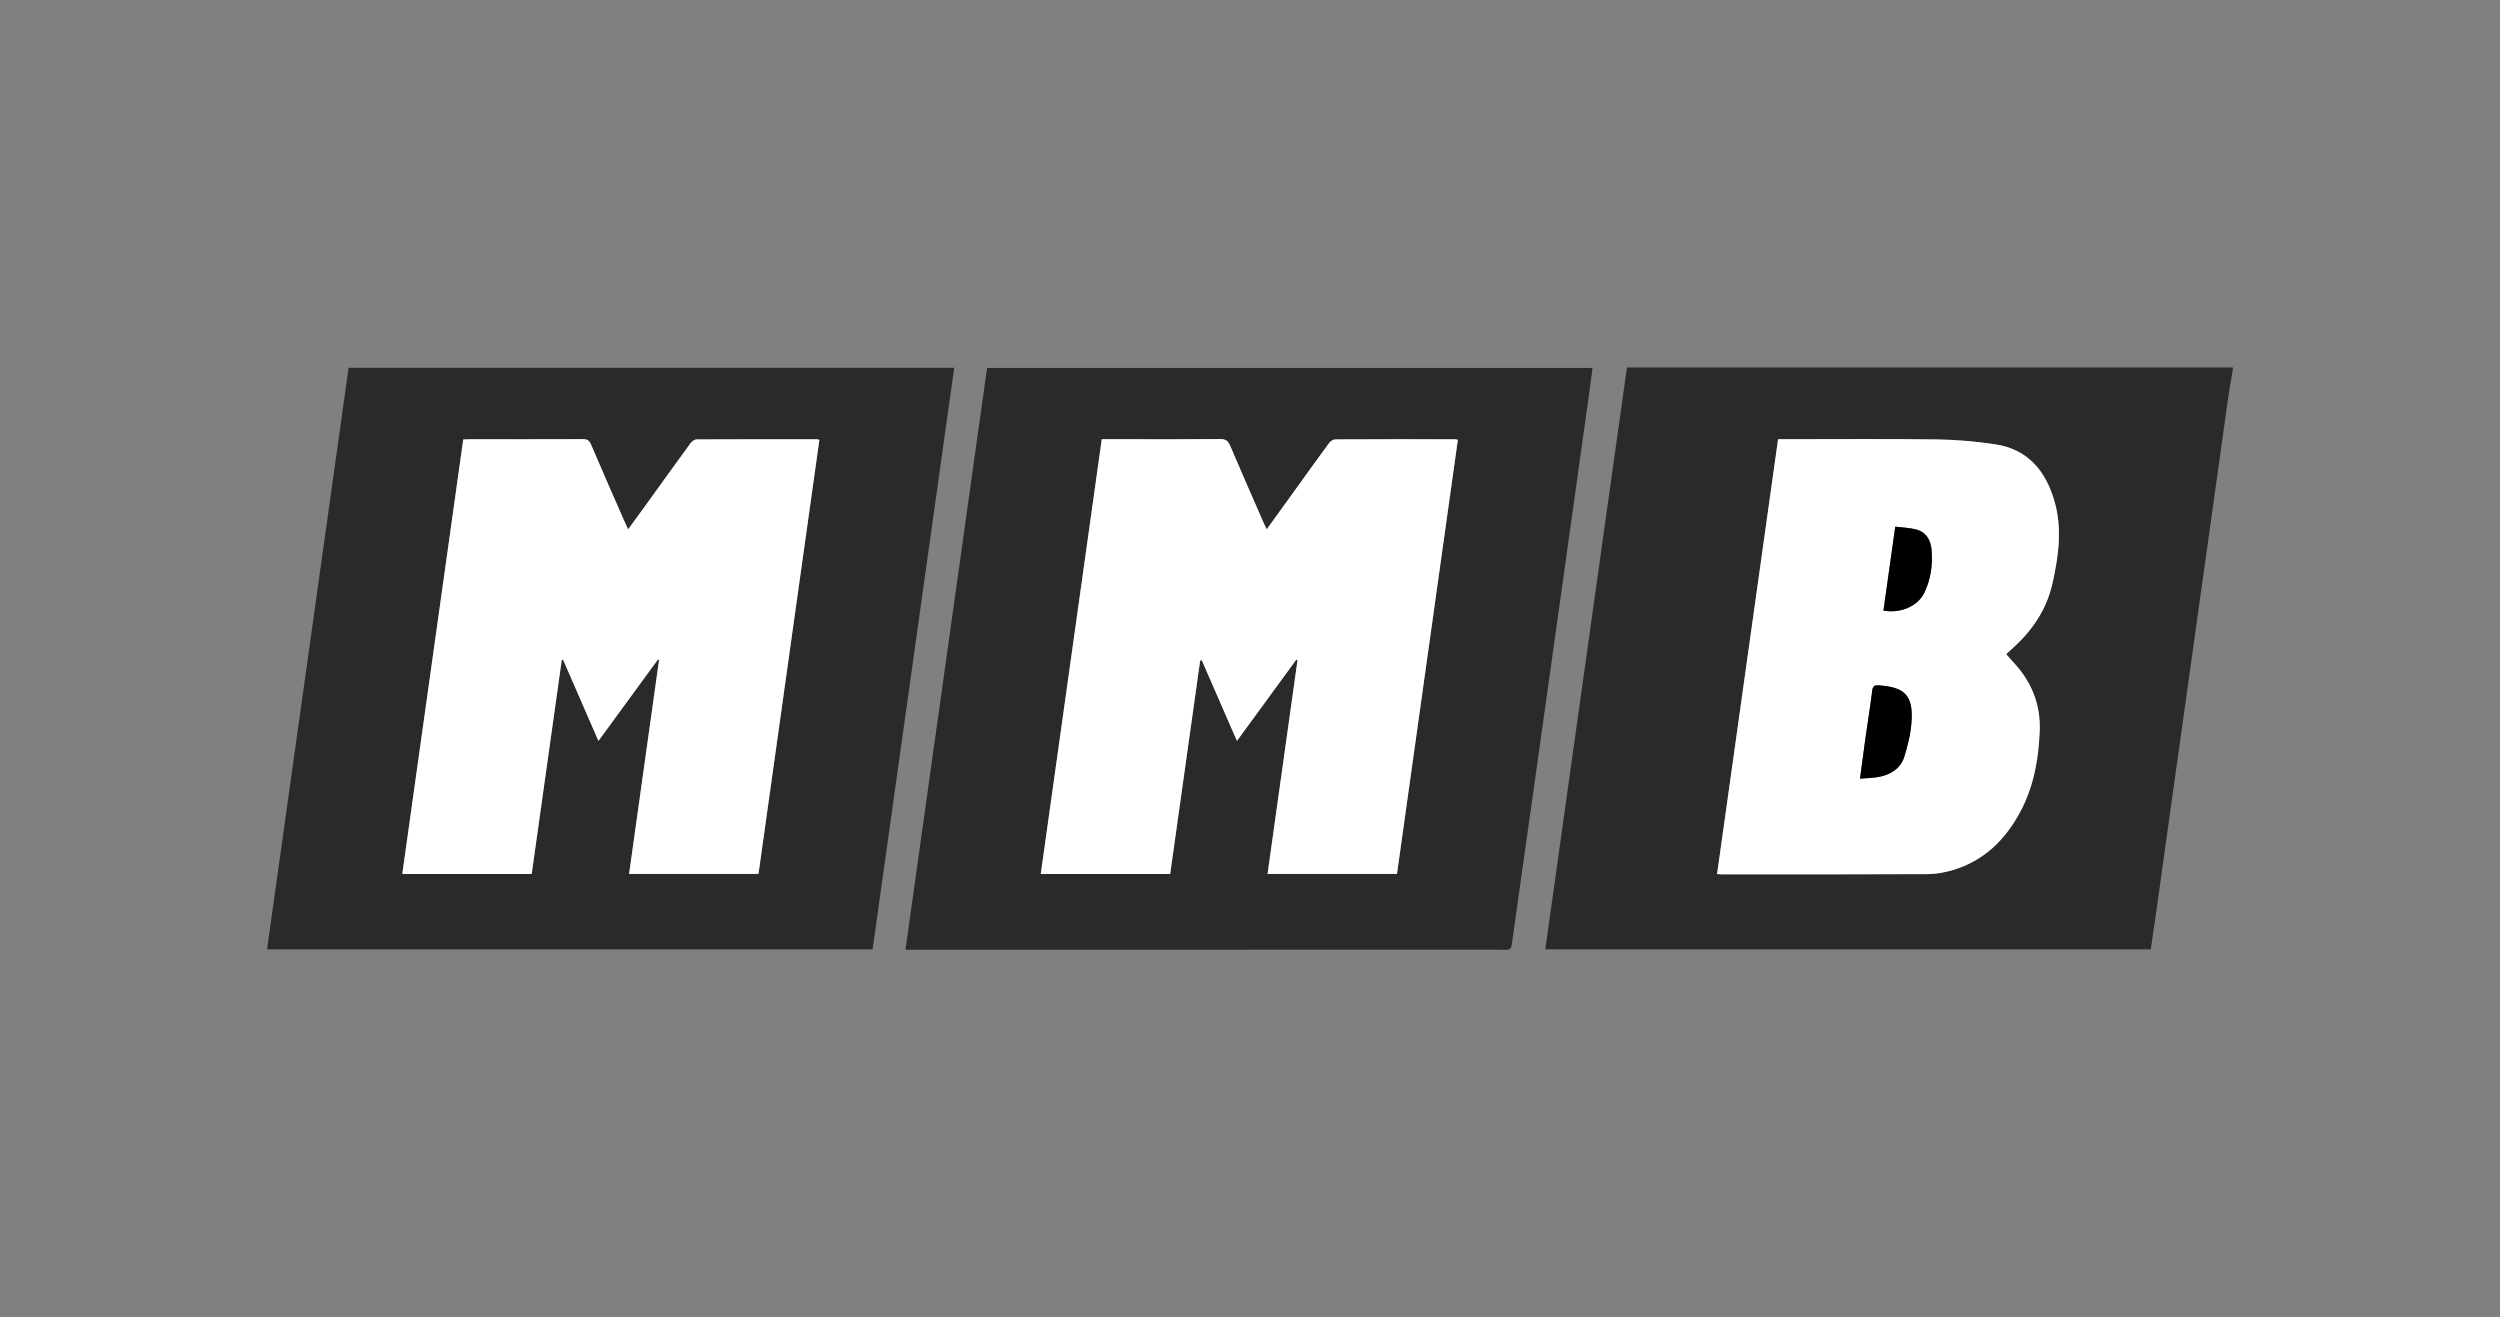
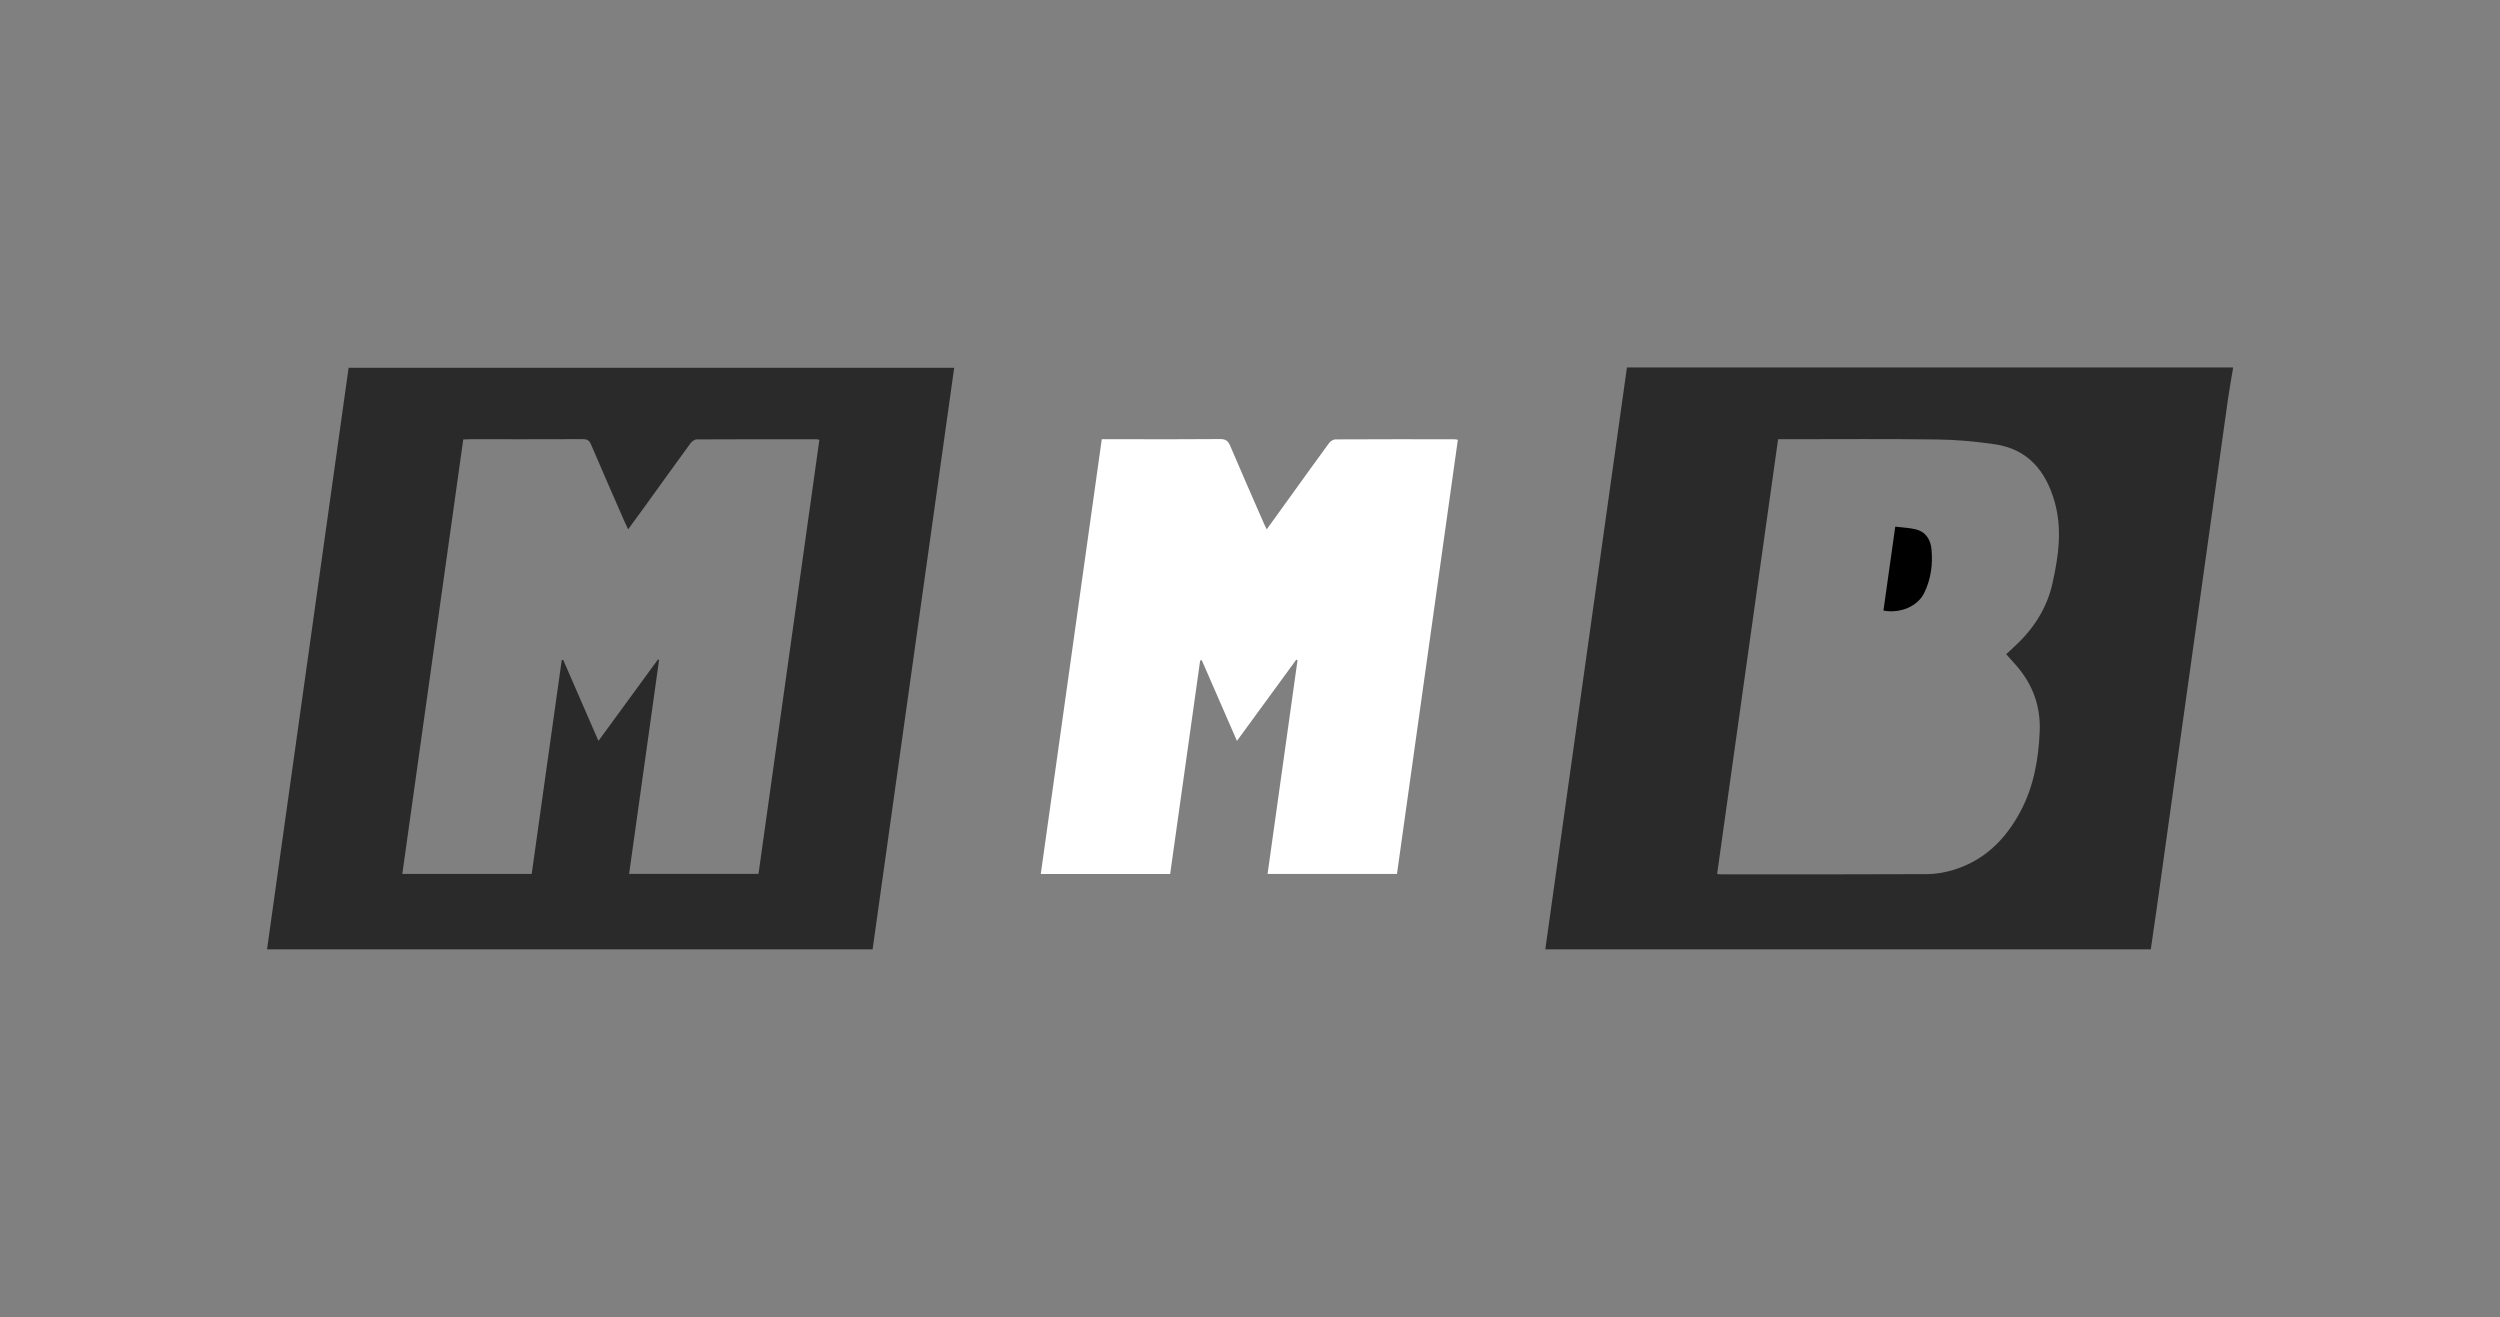
<svg xmlns="http://www.w3.org/2000/svg" id="Layer_1" data-name="Layer 1" viewBox="0 0 2381.1 1254.61">
  <rect x="0" y="0" width="2381.1" height="1254.61" fill="#808080" stroke="none" />
  <defs>
    <style>
      .cls-1 {
        fill: #2a2a2a;
      }

      .cls-1, .cls-2, .cls-3 {
        stroke-width: 0px;
      }

      .cls-2 {
        fill: #000;
      }

      .cls-3 {
        fill: #fff;
      }
    </style>
  </defs>
  <path class="cls-1" d="M2126.78,350v1.18c-1.57,9.44-3.34,18.86-4.67,28.33-9.56,67.9-19.02,135.81-28.52,203.72-6.56,46.9-13.16,93.79-19.71,140.68-6.5,46.5-12.96,93.02-19.48,139.52-1.9,13.56-3.92,27.1-5.89,40.72h-576.7c25.95-184.97,51.84-369.47,77.75-554.15h577.24ZM1693.53,418.33c-19.43,138.51-38.74,276.15-58.09,414.11,1.96.16,2.91.31,3.87.31,65.49,0,130.98.11,196.47-.21,8.13-.04,16.52-1.56,24.34-3.9,29.6-8.85,49.91-28.92,64.14-55.58,12.77-23.92,17.38-49.94,18.44-76.71.94-23.68-6.6-44.44-22.16-62.29-3.17-3.64-6.42-7.22-9.76-10.96,2.35-2.18,4.32-4.08,6.36-5.91,18.74-16.86,32.22-36.85,37.78-61.83,5.73-25.76,9.34-51.61,1.96-77.55-8.25-29-25.24-49.96-56.67-54.62-18.21-2.7-36.71-4.39-55.11-4.63-48.18-.63-96.36-.22-144.55-.22-2.14,0-4.27,0-7,0Z" />
-   <path class="cls-3" d="M1693.53,418.33c2.73,0,4.87,0,7,0,48.18,0,96.37-.41,144.55.22,18.4.24,36.9,1.93,55.11,4.63,31.43,4.67,48.42,25.62,56.67,54.62,7.38,25.94,3.77,51.79-1.96,77.55-5.56,24.98-19.04,44.97-37.78,61.83-2.03,1.83-4.01,3.72-6.36,5.91,3.34,3.75,6.59,7.32,9.76,10.96,15.56,17.85,23.1,38.61,22.16,62.29-1.06,26.78-5.67,52.8-18.44,76.71-14.24,26.66-34.54,46.73-64.14,55.58-7.82,2.34-16.2,3.86-24.34,3.9-65.49.33-130.98.21-196.47.21-.95,0-1.91-.15-3.87-.31,19.35-137.96,38.66-275.6,58.09-414.11ZM1771.53,741.64c6.32-.54,11.99-.59,17.48-1.59,11.52-2.09,21.12-7.8,24.73-19.33,3.37-10.75,6.12-22.01,6.87-33.19,1.69-24.96-6.13-32.97-30.96-34.78-4.08-.3-5.9.44-6.46,5.01-1.85,15-4.31,29.93-6.42,44.91-1.78,12.6-3.4,25.23-5.24,38.97ZM1805.13,501.6c-3.88,27.6-7.57,53.78-11.25,79.93,16.17,2.98,32.53-4.01,38.8-16.74,6.41-13.01,8.24-27.01,7-41.32-.83-9.56-5.43-17.01-15.33-19.37-6.01-1.43-12.31-1.65-19.21-2.5Z" />
  <path class="cls-1" d="M332.03,350.3h576.78c-25.93,184.82-51.8,369.23-77.71,553.9H254.33c25.91-184.68,51.77-369.04,77.7-553.9ZM626.71,628.03c.34.18.68.35,1.02.53-9.5,67.82-19,135.63-28.54,203.77h123.23c19.36-138.06,38.67-275.72,57.98-413.38-1.3-.31-1.86-.56-2.42-.56-38.15-.03-76.3-.09-114.44.12-2,.01-4.59,1.92-5.89,3.69-14.85,20.31-29.49,40.76-44.21,61.16-4.88,6.76-9.83,13.48-15.19,20.81-1.63-3.52-2.82-5.99-3.91-8.5-10.53-24.12-21.16-48.21-31.46-72.43-1.69-3.98-3.87-5-7.92-4.98-35.98.14-71.97.08-107.96.09-1.74,0-3.47.15-5.77.25-19.36,138.01-38.69,275.79-58.05,413.81h123.23c9.57-68.16,19.1-135.98,28.63-203.8.48,0,.95,0,1.43,0,11,25.3,22.01,50.61,33.52,77.07,19.37-26.51,38.06-52.08,56.74-77.65Z" />
-   <path class="cls-1" d="M862.41,904.55c25.98-185.24,51.82-369.47,77.72-554.13h576.69c-1.44,10.68-2.77,20.95-4.21,31.22-8.54,61.1-17.1,122.2-25.66,183.29-8.24,58.77-16.46,117.54-24.73,176.3-7.43,52.73-14.97,105.44-22.29,158.18-.55,3.96-1.9,5.27-5.88,5.2-12.58-.22-25.17-.08-37.76-.08-174.84,0-349.67,0-524.51.01-2.72,0-5.44,0-9.38,0ZM1049.37,418.33c-19.41,138.34-38.72,276-58.09,414.1h123.22c9.53-67.83,19.05-135.59,28.58-203.36.52-.07,1.04-.15,1.56-.22,11.03,25.32,22.07,50.64,33.47,76.8,19.34-26.47,37.95-51.94,56.56-77.41.38.23.76.46,1.13.69-9.49,67.69-18.97,135.37-28.52,203.47h123.24c19.35-137.94,38.66-275.63,58-413.55-1.54-.23-2.48-.49-3.43-.49-37.76-.02-75.51-.08-113.26.13-2.03.01-4.7,1.77-5.98,3.52-12.23,16.62-24.23,33.41-36.29,50.15-7.53,10.44-15.06,20.87-23.08,31.99-1.2-2.47-2.01-3.98-2.69-5.56-10.75-24.66-21.6-49.28-32.13-74.04-1.95-4.59-4.26-6.41-9.48-6.36-30.67.29-61.35.14-92.03.14-6.66,0-13.33,0-20.78,0Z" />
-   <path class="cls-2" d="M1771.53,741.64c1.84-13.74,3.47-26.37,5.24-38.97,2.11-14.97,4.57-29.9,6.42-44.91.56-4.58,2.38-5.31,6.46-5.01,24.83,1.81,32.65,9.82,30.96,34.78-.76,11.19-3.5,22.45-6.87,33.19-3.61,11.52-13.21,17.24-24.73,19.33-5.5,1-11.17,1.05-17.48,1.59Z" />
  <path class="cls-2" d="M1805.13,501.6c6.9.85,13.2,1.07,19.21,2.5,9.9,2.36,14.5,9.82,15.33,19.37,1.25,14.31-.59,28.31-7,41.32-6.26,12.72-22.63,19.72-38.8,16.74,3.68-26.15,7.37-52.33,11.25-79.93Z" />
-   <path class="cls-3" d="M626.71,628.03c-18.68,25.57-37.37,51.14-56.74,77.65-11.51-26.47-22.51-51.77-33.52-77.07-.48,0-.95,0-1.43,0-9.53,67.82-19.05,135.64-28.63,203.8h-123.23c19.36-138.02,38.69-275.8,58.05-413.81,2.3-.1,4.04-.25,5.77-.25,35.99-.01,71.97.05,107.96-.09,4.04-.02,6.22,1,7.92,4.98,10.3,24.22,20.93,48.31,31.46,72.43,1.1,2.51,2.29,4.98,3.91,8.5,5.36-7.33,10.31-14.05,15.19-20.81,14.72-20.4,29.36-40.86,44.21-61.16,1.3-1.77,3.89-3.68,5.89-3.69,38.15-.21,76.3-.15,114.44-.12.56,0,1.12.25,2.42.56-19.31,137.67-38.62,275.33-57.98,413.38h-123.23c9.54-68.14,19.04-135.96,28.54-203.77-.34-.18-.68-.35-1.02-.53Z" />
  <path class="cls-3" d="M1049.37,418.33c7.45,0,14.11,0,20.78,0,30.68,0,61.35.14,92.03-.14,5.23-.05,7.53,1.78,9.48,6.36,10.53,24.76,21.38,49.38,32.13,74.04.69,1.57,1.49,3.09,2.69,5.56,8.02-11.12,15.55-21.55,23.08-31.99,12.07-16.74,24.06-33.53,36.29-50.15,1.28-1.74,3.95-3.51,5.98-3.52,37.75-.21,75.51-.15,113.26-.13.94,0,1.89.26,3.43.49-19.34,137.92-38.65,275.61-58,413.55h-123.24c9.54-68.1,19.03-135.78,28.52-203.47-.38-.23-.76-.46-1.13-.69-18.61,25.47-37.22,50.94-56.56,77.41-11.4-26.16-22.44-51.48-33.47-76.8-.52.07-1.04.15-1.56.22-9.52,67.76-19.04,135.52-28.58,203.36h-123.22c19.37-138.1,38.69-275.76,58.09-414.1Z" />
</svg>